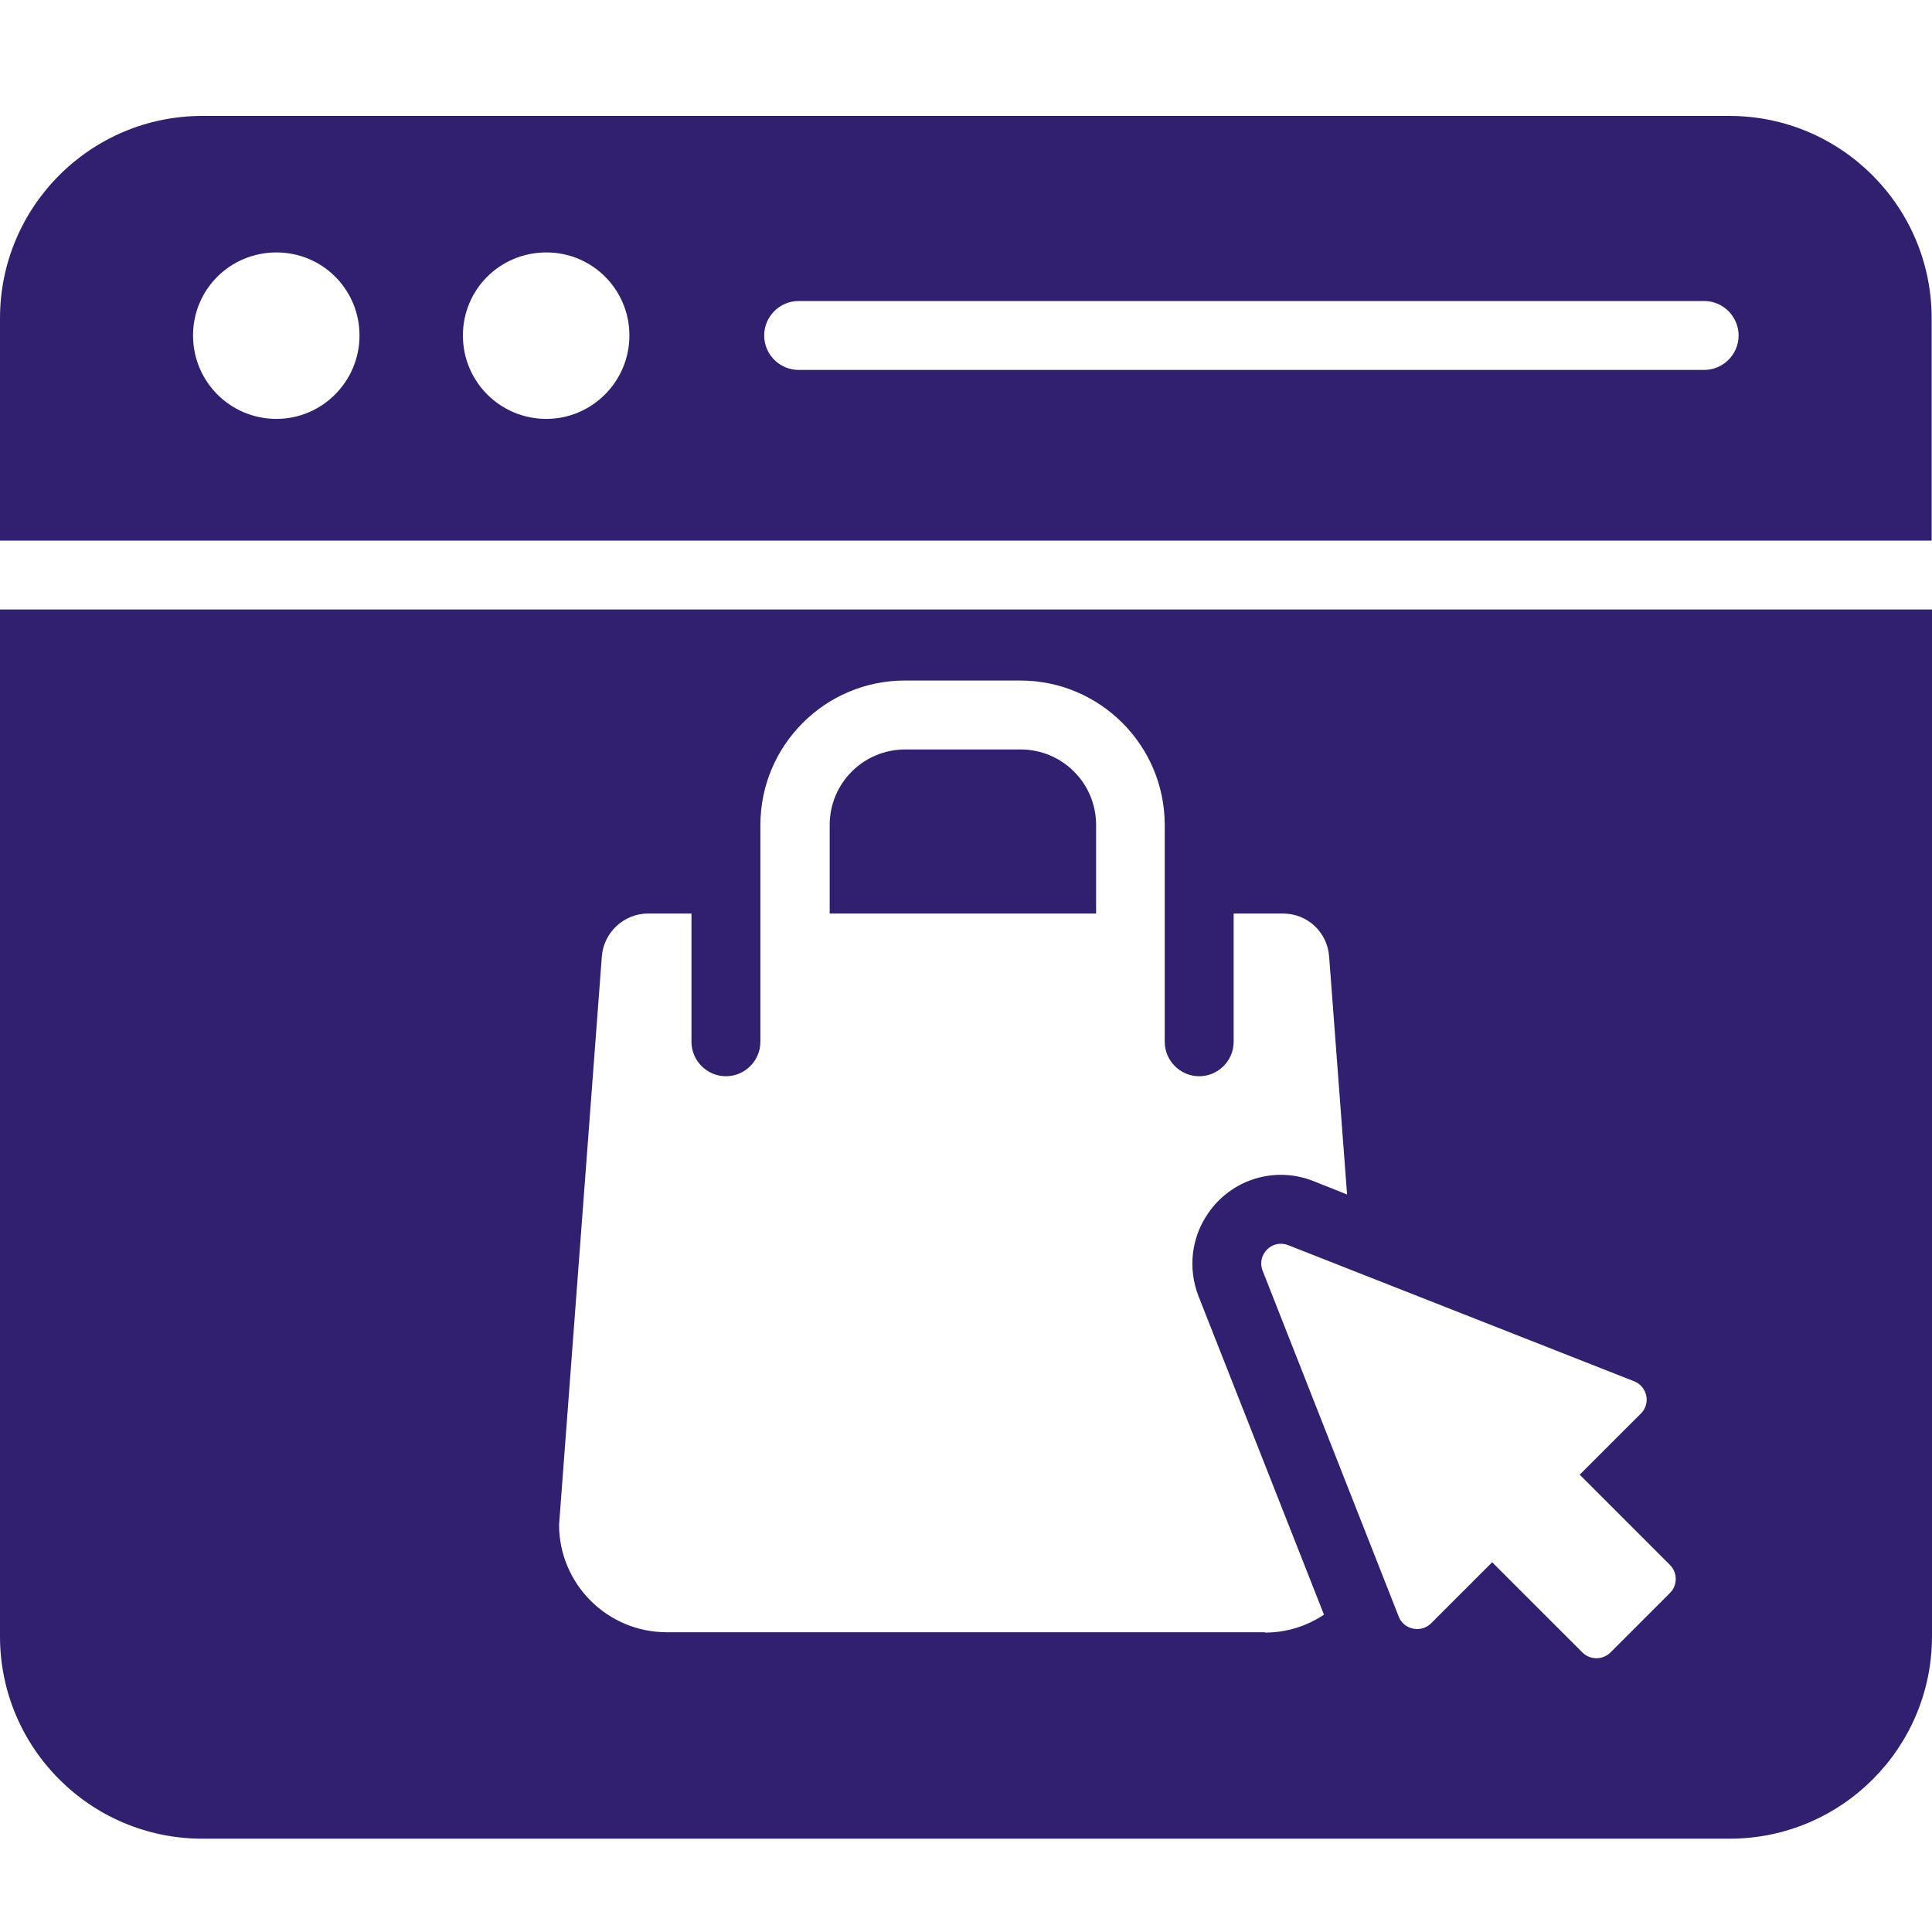
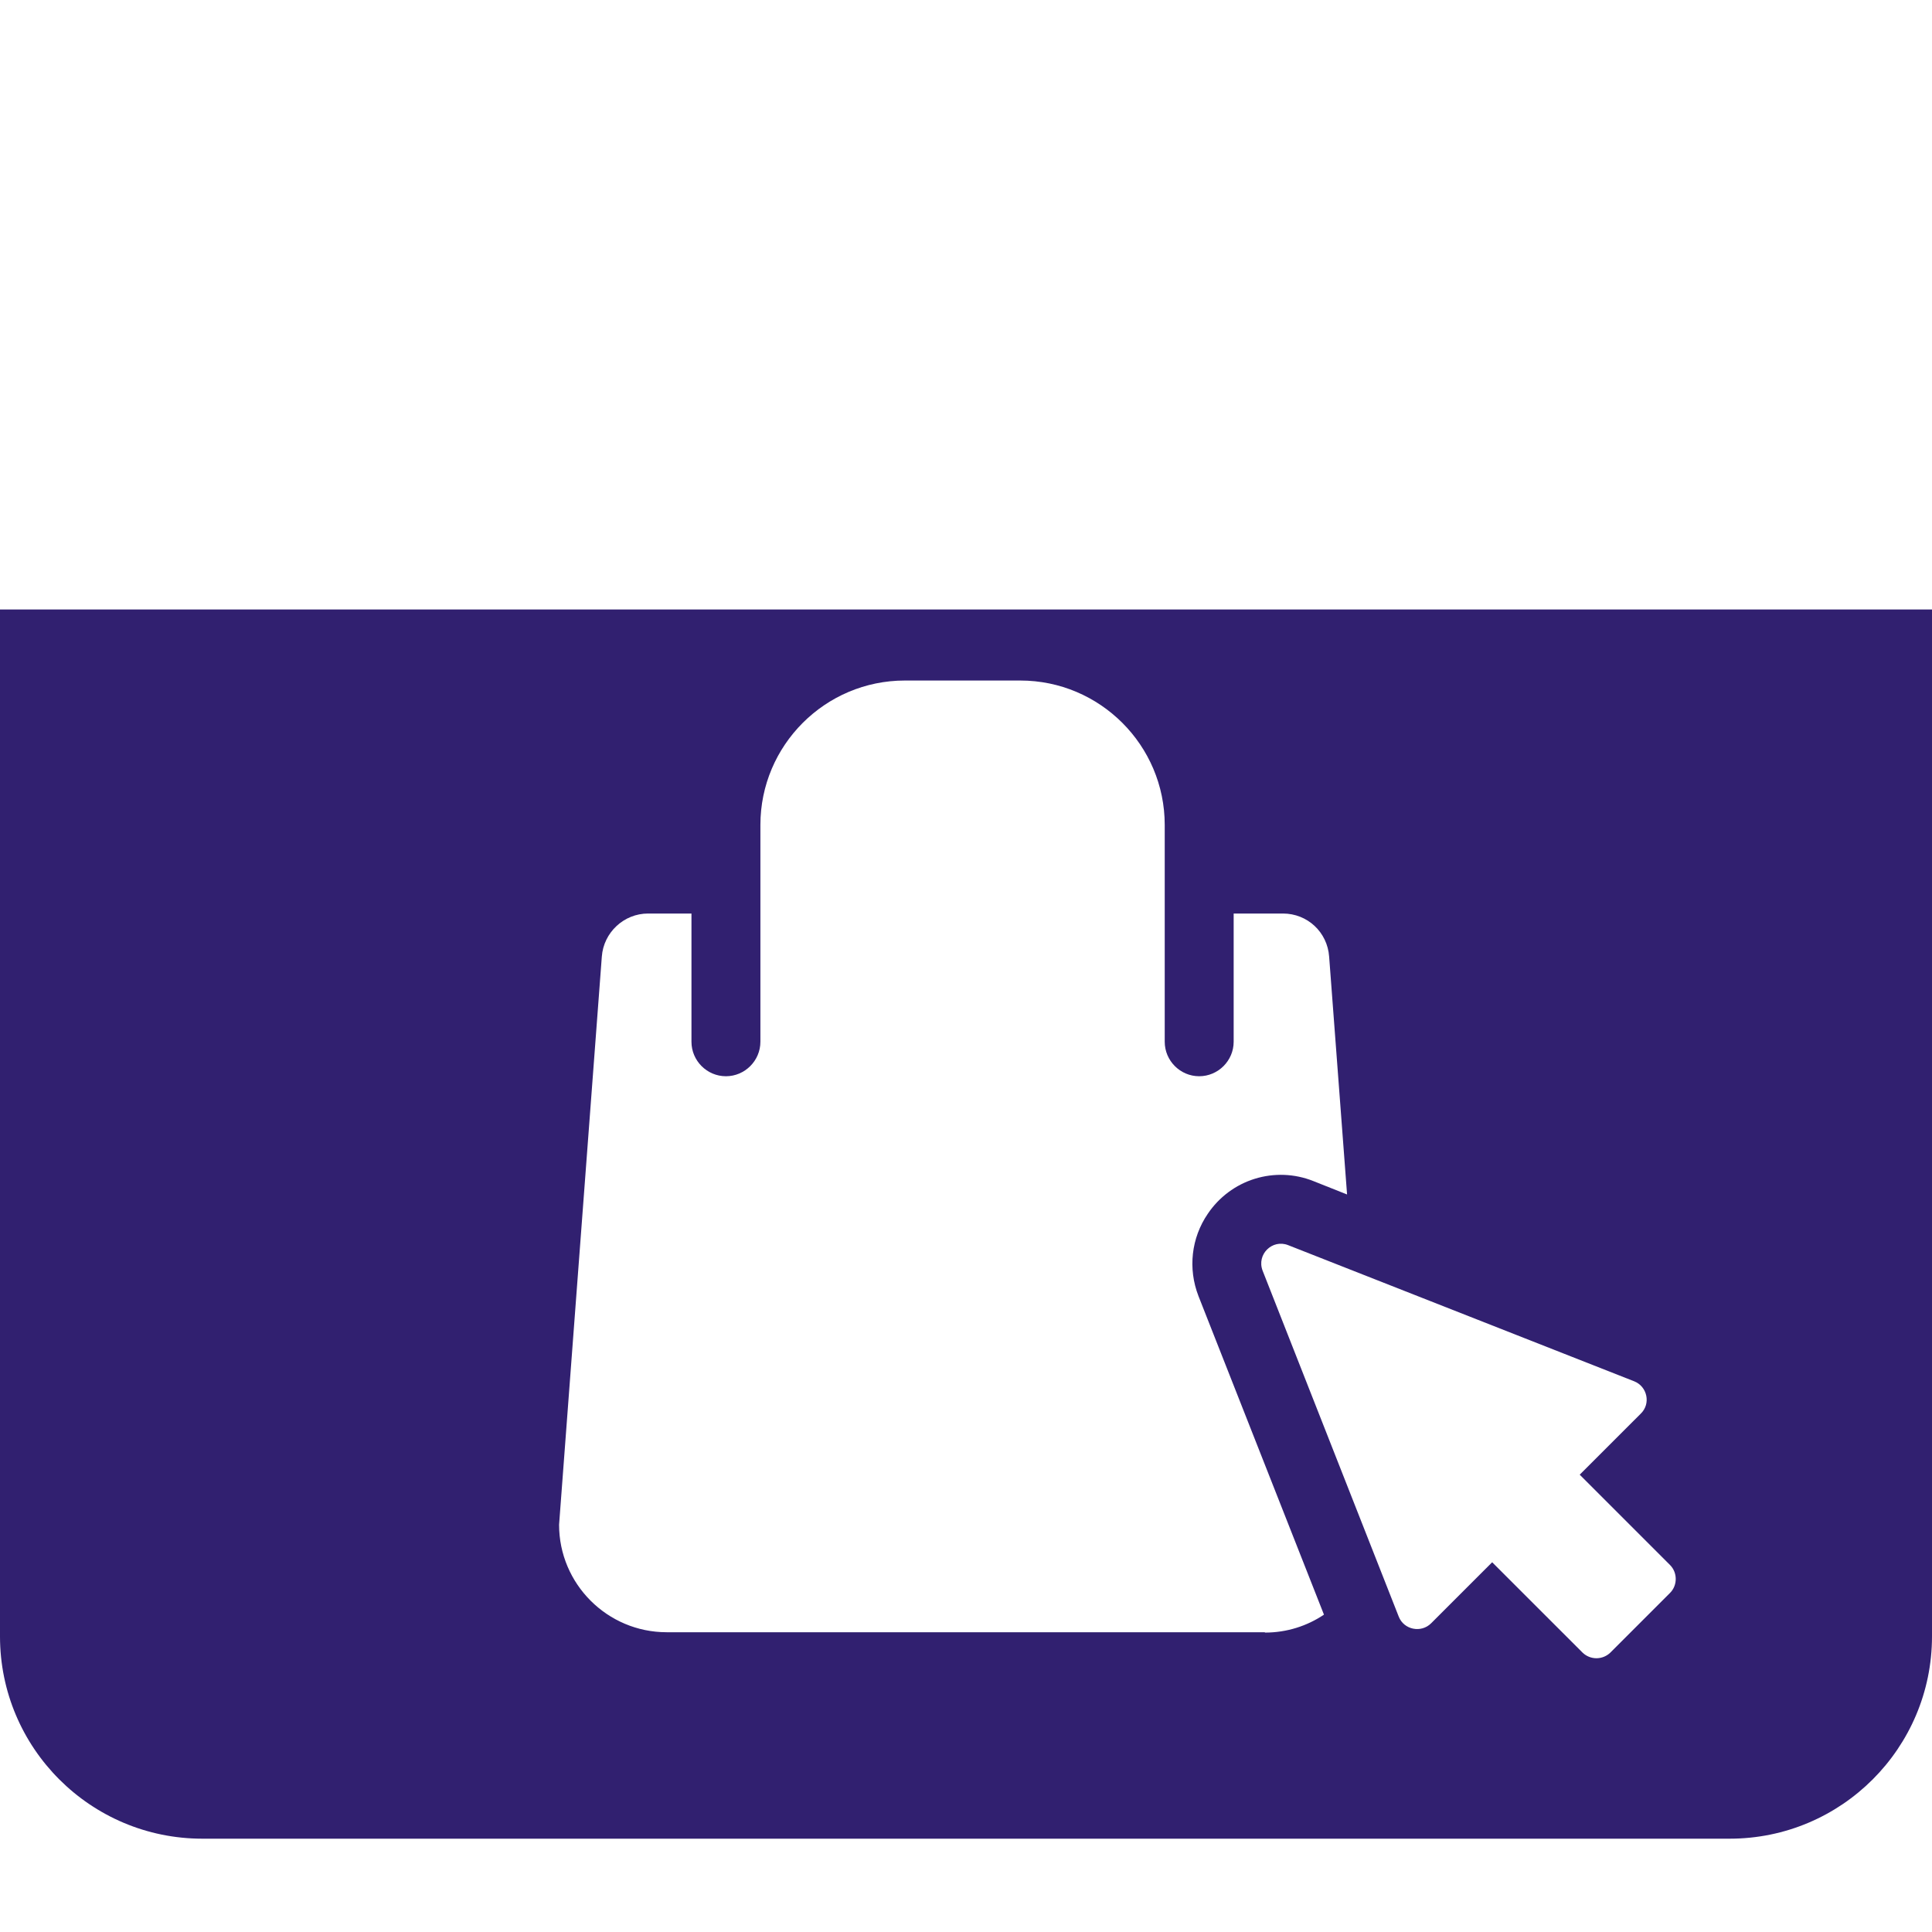
<svg xmlns="http://www.w3.org/2000/svg" width="50" height="50" viewBox="0 0 50 50" fill="none">
-   <path d="M44.755 3H5.236C2.346 3 0 5.346 0 8.236V13.99H49.991V8.236C49.991 5.346 47.645 3 44.755 3ZM7.154 10.841C5.959 10.841 4.996 9.878 4.996 8.682C4.996 7.487 5.959 6.533 7.154 6.533C8.35 6.533 9.304 7.496 9.304 8.682C9.304 9.869 8.341 10.841 7.154 10.841ZM14.139 10.841C12.944 10.841 11.98 9.878 11.98 8.682C11.98 7.487 12.944 6.533 14.139 6.533C15.335 6.533 16.289 7.496 16.289 8.682C16.289 9.869 15.326 10.841 14.139 10.841ZM44.103 9.574H20.669C20.178 9.574 19.777 9.173 19.777 8.682C19.777 8.192 20.178 7.79 20.669 7.79H44.103C44.594 7.79 44.995 8.192 44.995 8.682C44.995 9.173 44.594 9.574 44.103 9.574ZM28.367 21.35C28.367 20.27 27.493 19.396 26.414 19.396H23.425C22.346 19.396 21.472 20.27 21.472 21.35V23.642H28.367V21.35Z" fill="#312070" />
  <path d="M0 15.774V42.349C0 45.239 2.346 47.585 5.236 47.585H44.764C47.654 47.585 50 45.239 50 42.349V15.774H0ZM32.73 42.242H17.253C15.718 42.242 14.469 40.993 14.469 39.459L15.575 24.758C15.62 24.133 16.146 23.642 16.771 23.642H17.895V26.961C17.895 27.451 18.296 27.853 18.787 27.853C19.277 27.853 19.679 27.451 19.679 26.961V21.35C19.679 19.289 21.356 17.612 23.417 17.612H26.405C28.466 17.612 30.143 19.289 30.143 21.35V26.961C30.143 27.451 30.544 27.853 31.035 27.853C31.525 27.853 31.927 27.451 31.927 26.961V23.642H33.203C33.836 23.642 34.353 24.124 34.398 24.758L34.862 30.913L33.987 30.565C33.504 30.373 32.97 30.353 32.473 30.507C31.977 30.661 31.548 30.981 31.258 31.412C30.83 32.037 30.74 32.831 31.017 33.544L34.264 41.787C33.827 42.081 33.301 42.251 32.739 42.251L32.73 42.242ZM43.229 41.216L41.677 42.768C41.58 42.862 41.451 42.915 41.316 42.915C41.181 42.915 41.051 42.862 40.955 42.768L38.617 40.431L37.038 42.01C36.78 42.269 36.334 42.179 36.2 41.84L32.676 32.884C32.516 32.465 32.926 32.063 33.336 32.224L42.293 35.748C42.632 35.882 42.73 36.328 42.462 36.586L40.883 38.165L43.22 40.502C43.417 40.699 43.417 41.029 43.22 41.225L43.229 41.216Z" fill="#312070" />
</svg>